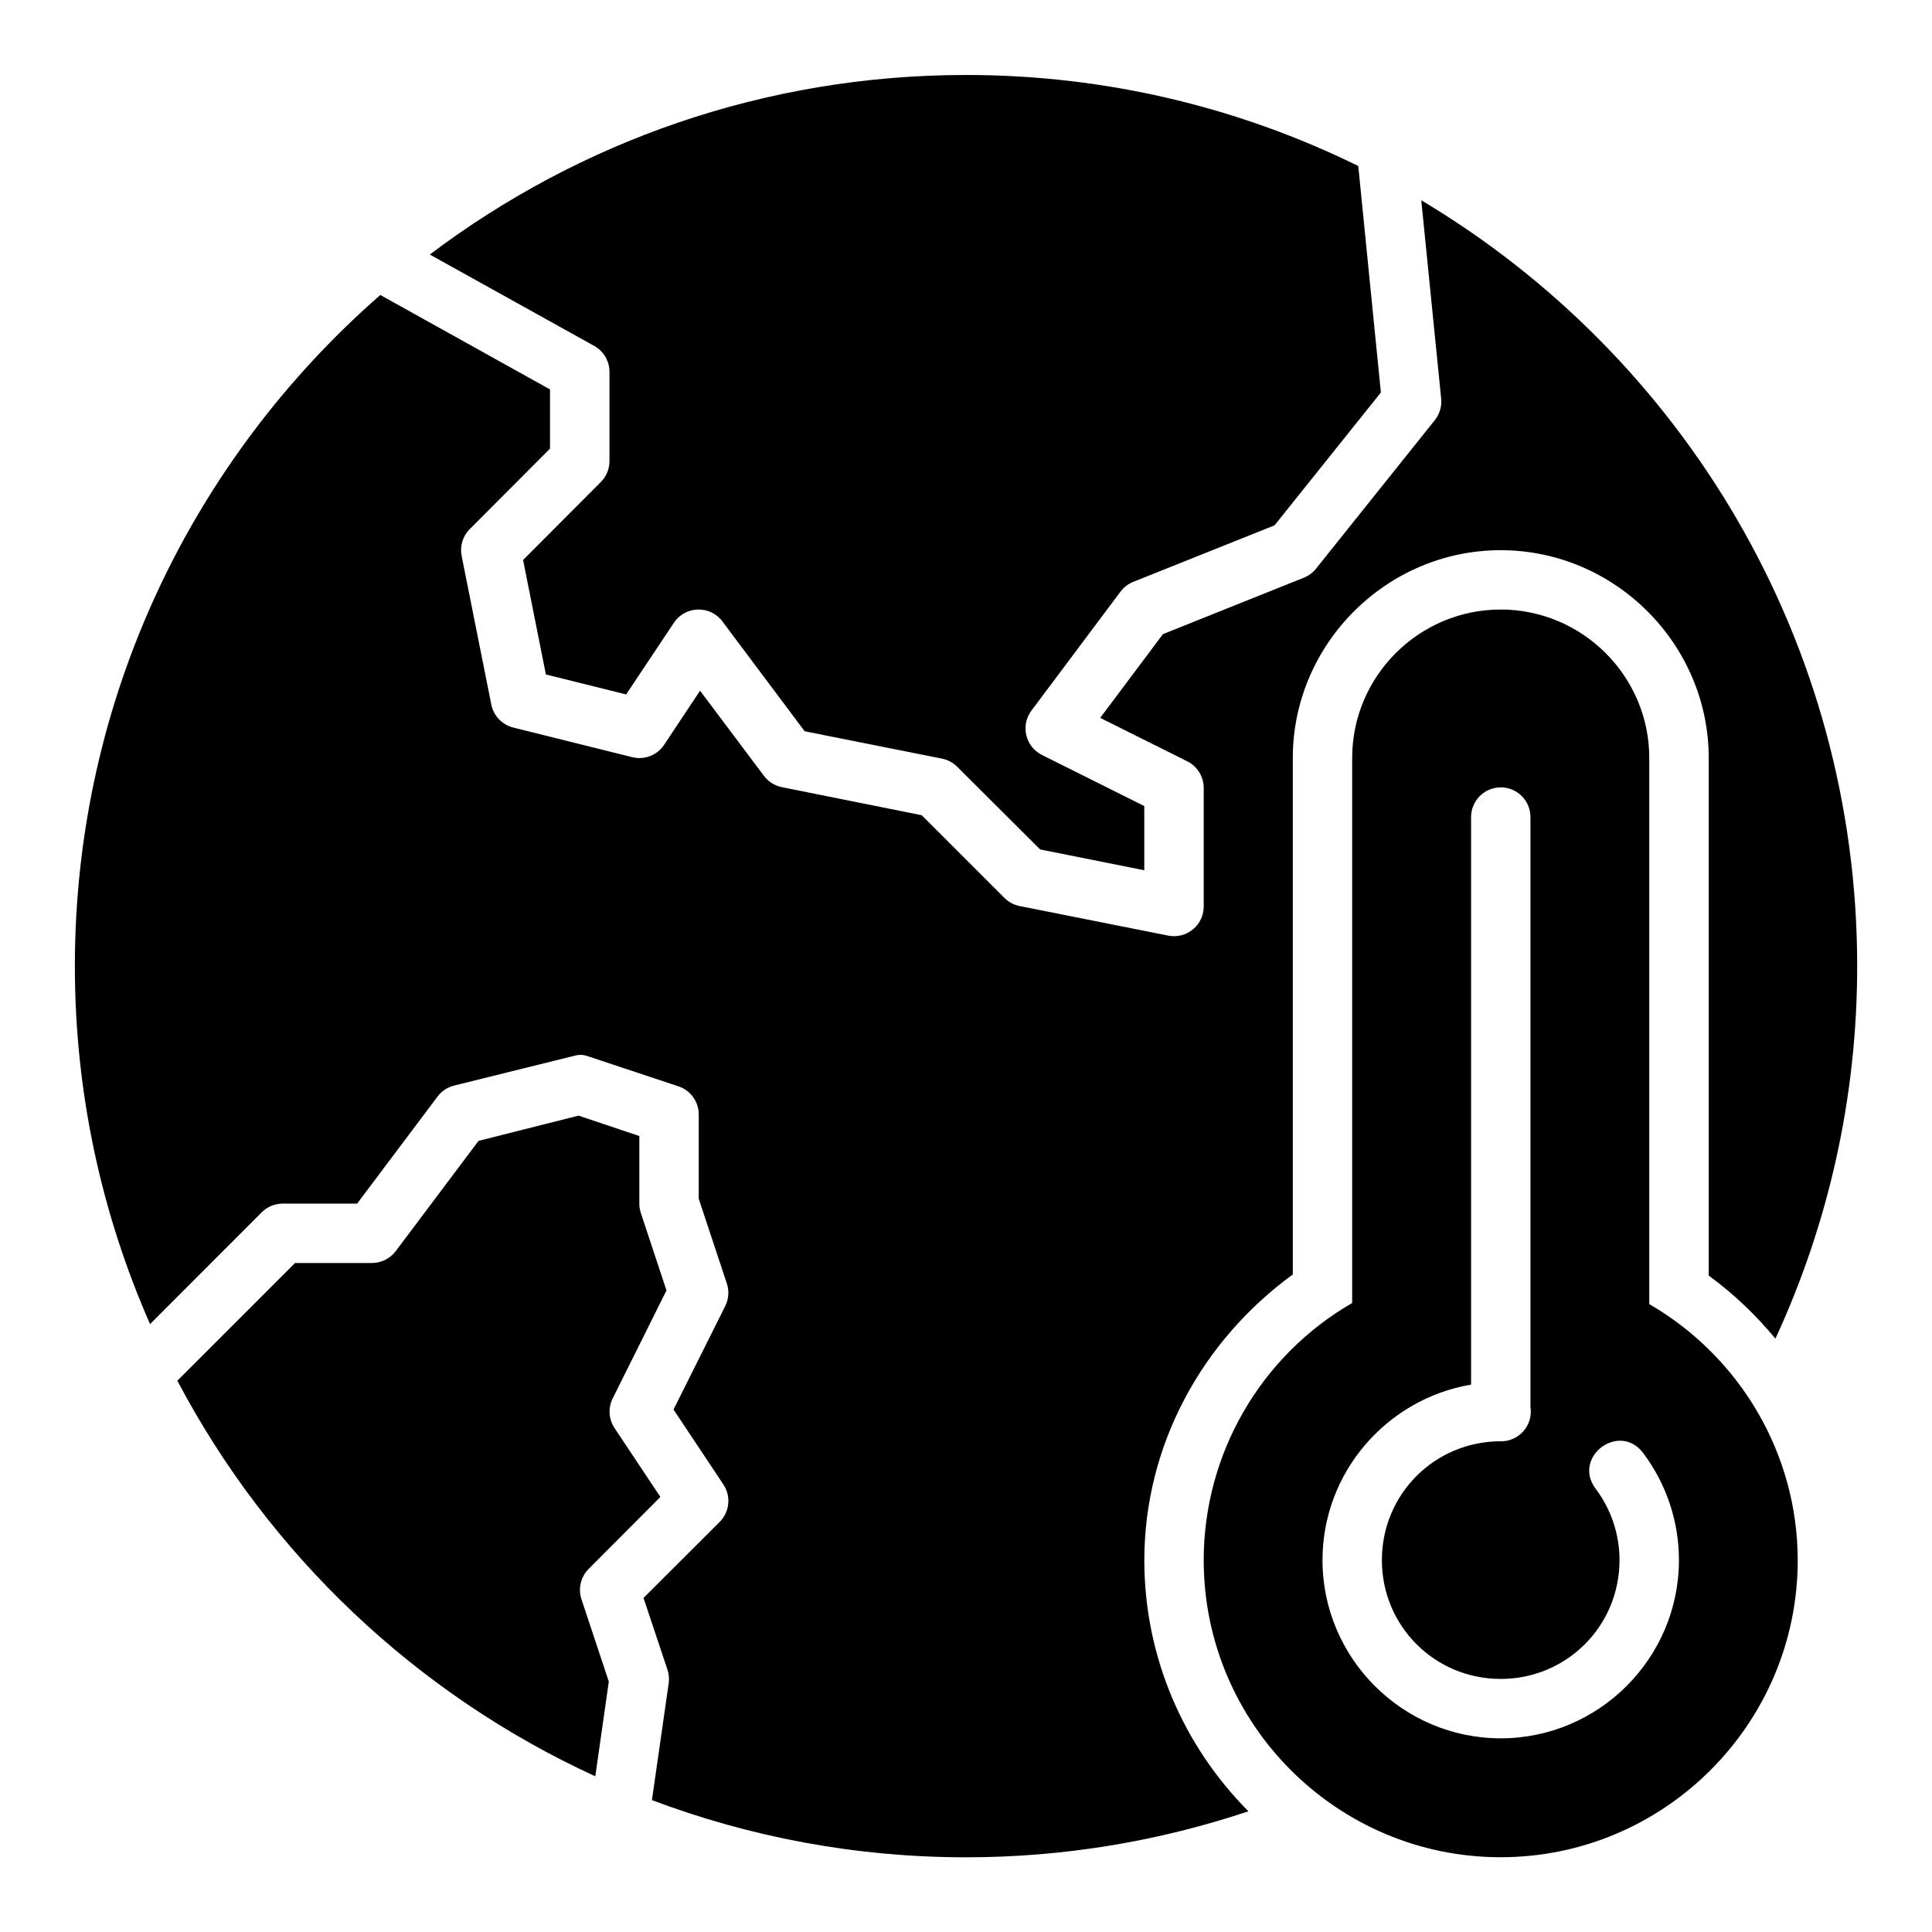
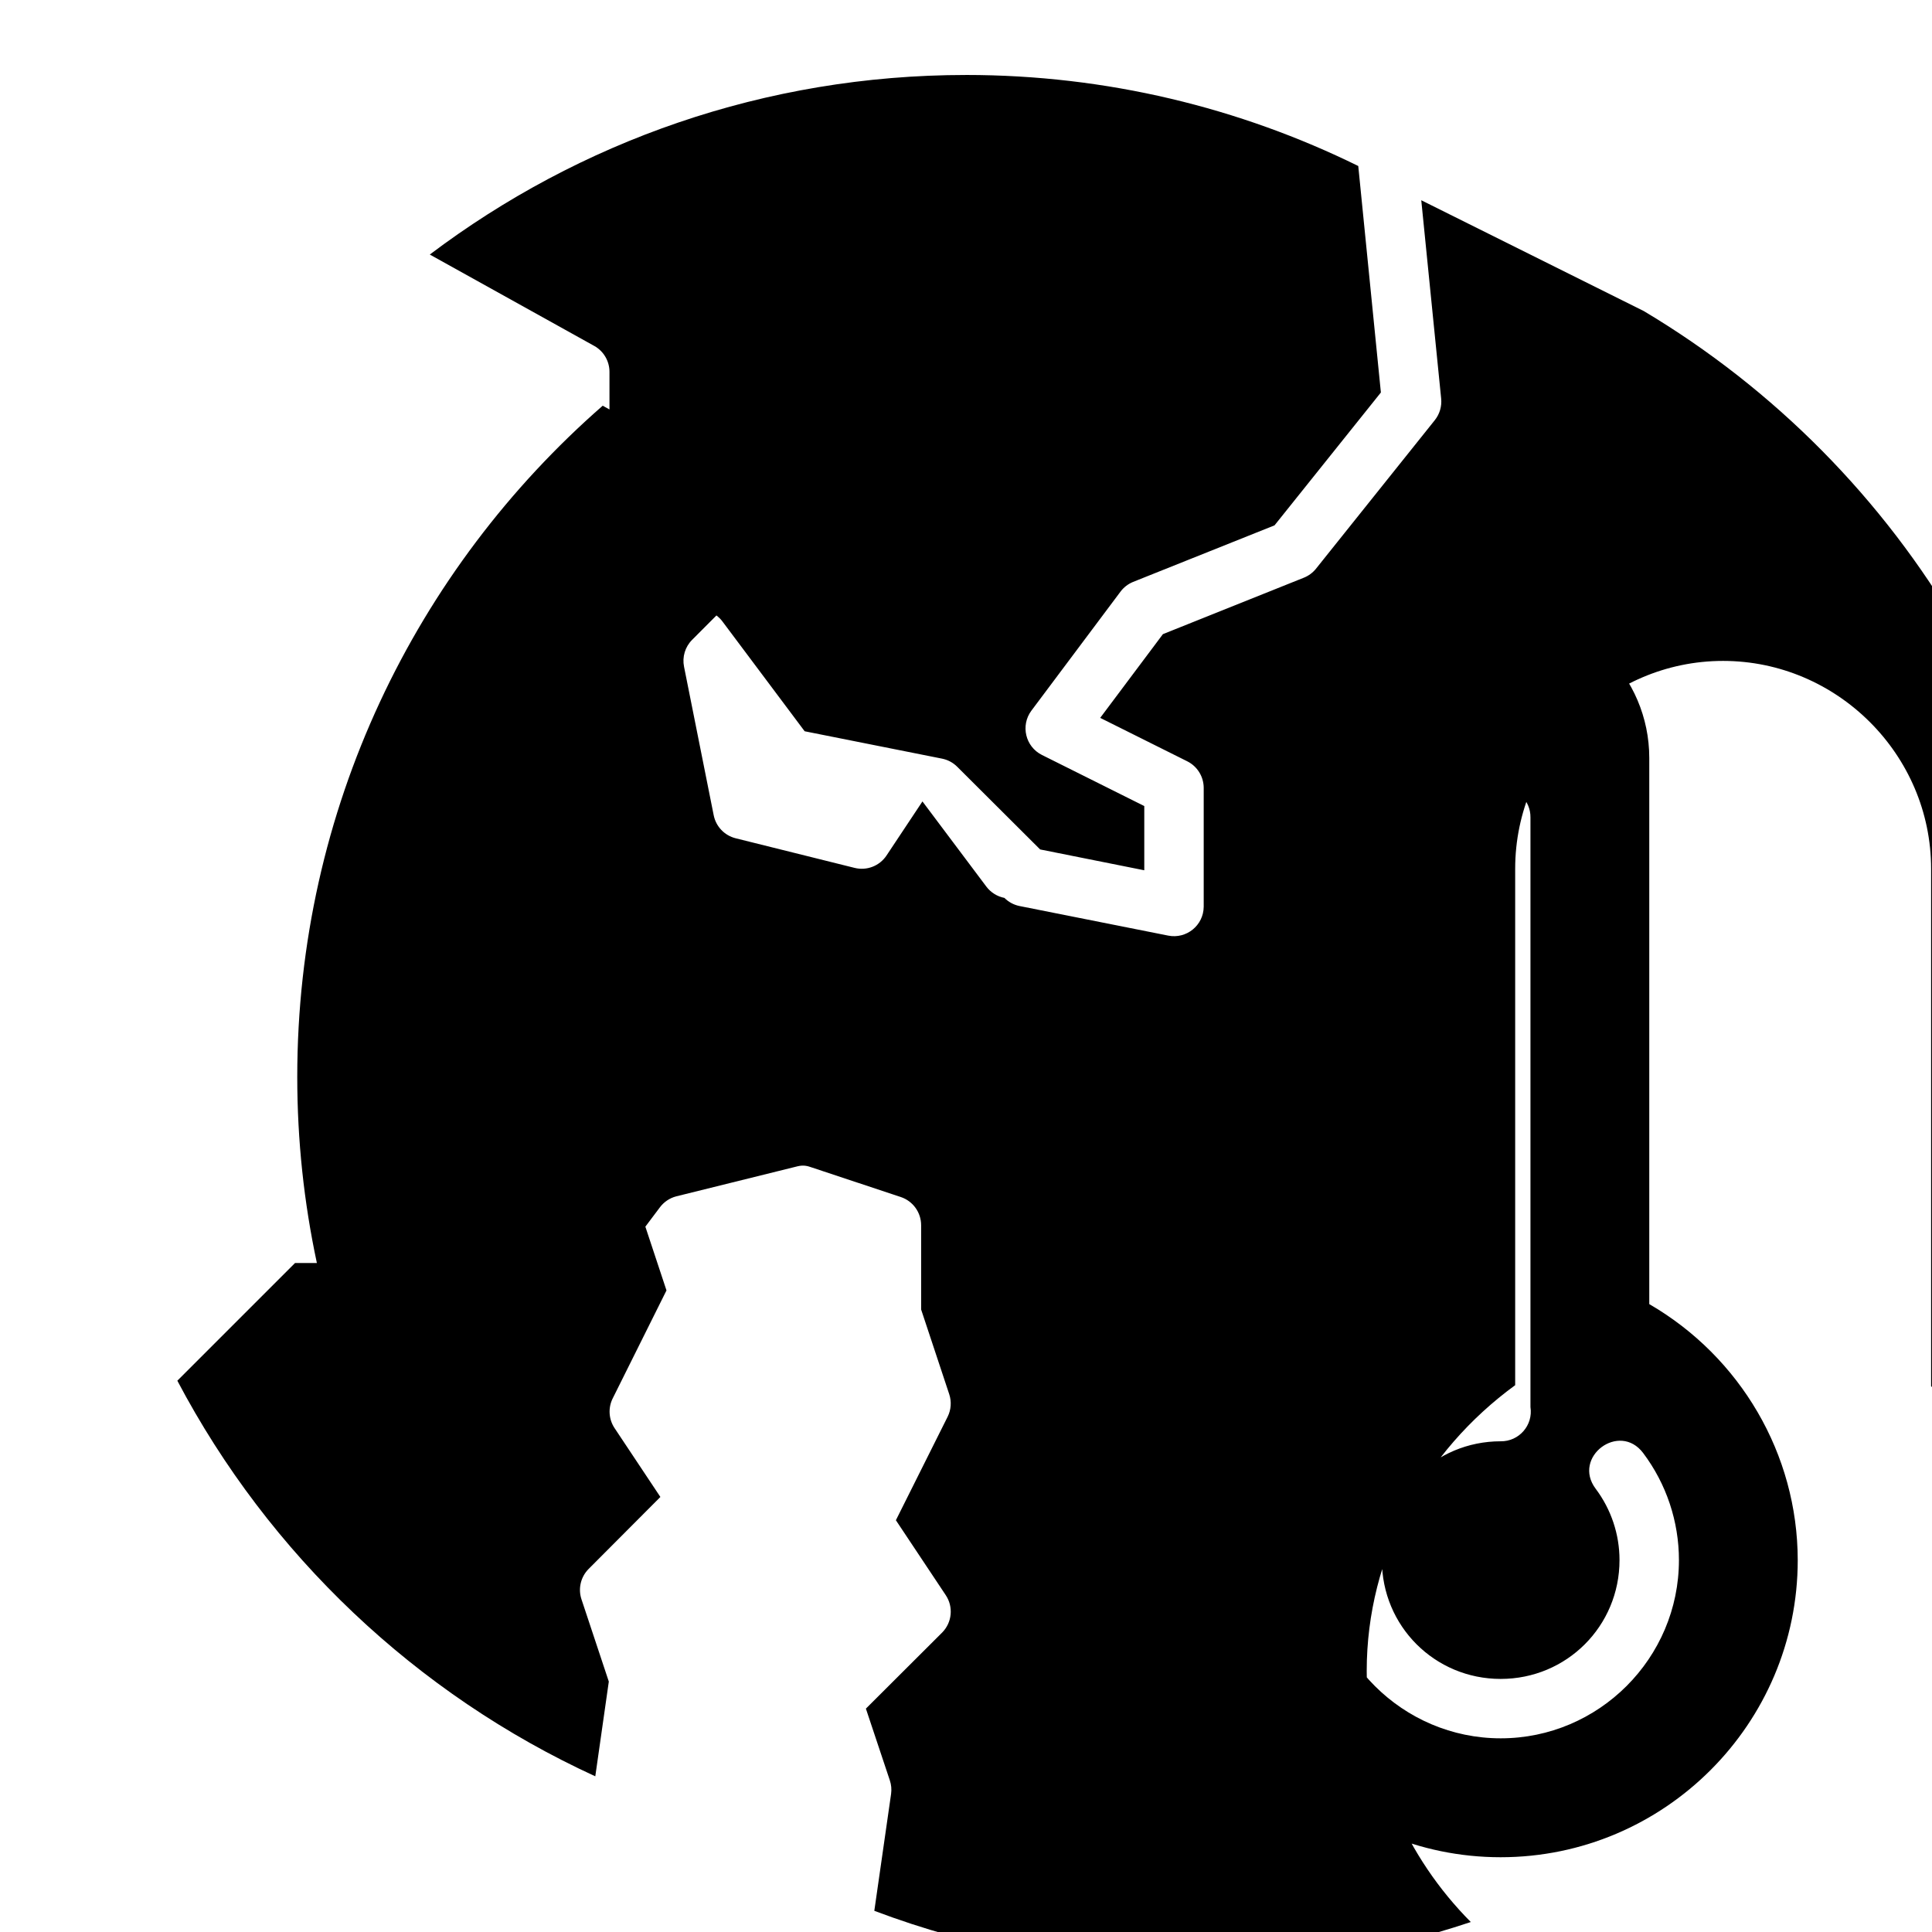
<svg xmlns="http://www.w3.org/2000/svg" fill="#000000" width="800px" height="800px" version="1.1" viewBox="144 144 512 512">
-   <path d="m400 163.87c-53.324 0-102.55 17.723-142.1 47.586l43.605 24.23c2.477 1.391 4.012 4.016 4.012 6.856v23.664c-0.004 2.066-0.82 4.051-2.277 5.519l-20.617 20.68 6.043 30.336 21.266 5.289 12.668-19.004c3.016-4.508 9.578-4.691 12.84-0.355l21.801 29.121 36.422 7.258c1.52 0.305 2.918 1.055 4.012 2.152l21.973 21.91 27.598 5.519v-17.02l-27.137-13.547c-4.371-2.195-5.699-7.805-2.781-11.73l23.586-31.504c0.859-1.164 2.027-2.066 3.367-2.617l37.484-14.992 28.184-35.207-5.996-60.023c-31.375-15.426-66.656-24.125-103.95-24.125zm120.65 33.195 5.273 52.566c0.207 2.047-0.395 4.094-1.676 5.703l-31.504 39.391c-0.855 1.062-1.973 1.883-3.242 2.383l-37.316 14.945-16.621 22.188 23.078 11.516c2.66 1.332 4.344 4.051 4.352 7.027v31.504c-0.039 4.938-4.566 8.621-9.41 7.656l-39.406-7.84c-1.516-0.309-2.906-1.059-3.996-2.152l-21.914-21.91-37.02-7.43c-1.898-0.367-3.598-1.426-4.766-2.965l-16.957-22.602-9.531 14.344c-1.852 2.777-5.254 4.082-8.488 3.258l-31.492-7.84c-2.953-0.742-5.219-3.117-5.812-6.106l-7.856-39.344c-0.531-2.594 0.277-5.281 2.152-7.148l21.266-21.324v-15.684l-44.973-25.027c-49.57 43.305-80.949 106.93-80.949 177.86 0 33.746 7.148 65.816 19.926 94.863l29.582-29.613c1.477-1.484 3.484-2.32 5.582-2.32h19.711l21.266-28.305c1.07-1.453 2.606-2.496 4.352-2.953l32.148-7.965c1.66-0.41 2.754-0.059 3.766 0.297l23.602 7.84c3.231 1.07 5.41 4.098 5.398 7.504v22.309l7.441 22.434c0.656 1.969 0.508 4.121-0.414 5.981l-13.715 27.43 13.191 19.82c2.098 3.109 1.711 7.262-0.922 9.934l-20.219 20.172 6.336 18.988c0.395 1.16 0.508 2.398 0.34 3.613l-4.445 30.98c25.898 9.773 53.941 15.16 83.242 15.16 26.16 0 51.301-4.324 74.832-12.191-17.023-17.117-27.582-40.664-27.582-66.543 0.012-30.441 15.23-58.137 39.344-75.723v-136.85c0-30.23 24.859-55.09 55.09-55.09 30.23 0 55.137 24.836 55.137 55.09v137.14c6.629 4.84 12.516 10.5 17.68 16.711 13.867-30.051 21.664-63.469 21.664-98.707 0-86.262-46.379-161.75-115.51-202.96zm21.031 108.47c-21.668 0-39.344 17.676-39.344 39.344v144.43c-24.219 13.984-39.332 39.926-39.344 68.141 0 43.383 35.309 78.734 78.691 78.734 43.383 0 78.734-35.352 78.734-78.734-0.035-28.129-15.227-53.859-39.344-67.852v-144.73c0-21.668-17.723-39.344-39.391-39.344zm-0.121 47.125c4.441-0.09 8.078 3.523 8.027 7.965v156.26c0.742 4.812-3.019 9.133-7.887 9.07-17.484 0-31.488 14.004-31.488 31.488s14.004 31.488 31.488 31.488 31.488-14.004 31.488-31.488c0-6.824-2.219-13.457-6.32-18.91-6.305-8.398 6.289-17.855 12.594-9.457 6.148 8.18 9.473 18.133 9.473 28.367 0 25.992-21.238 47.23-47.23 47.23s-47.23-21.238-47.23-47.23c0-23.309 17.102-42.734 39.375-46.508v-150.3c-0.051-4.328 3.391-7.883 7.719-7.965zm-244.23 86.992-26.508 6.688-21.957 29.227c-1.484 1.969-3.805 3.133-6.273 3.137h-20.398l-31.195 31.195c24.27 46.031 63.285 83.062 110.76 104.84l3.582-25.105-7.258-21.848c-0.918-2.816-0.176-5.914 1.922-8.012l19.004-19.066-12.145-18.25c-1.566-2.356-1.75-5.375-0.477-7.902l14.238-28.582-6.797-20.512c-0.27-0.809-0.402-1.652-0.398-2.504v-17.898z" />
+   <path d="m400 163.87c-53.324 0-102.55 17.723-142.1 47.586l43.605 24.23c2.477 1.391 4.012 4.016 4.012 6.856v23.664c-0.004 2.066-0.82 4.051-2.277 5.519l-20.617 20.68 6.043 30.336 21.266 5.289 12.668-19.004c3.016-4.508 9.578-4.691 12.84-0.355l21.801 29.121 36.422 7.258c1.52 0.305 2.918 1.055 4.012 2.152l21.973 21.91 27.598 5.519v-17.02l-27.137-13.547c-4.371-2.195-5.699-7.805-2.781-11.73l23.586-31.504c0.859-1.164 2.027-2.066 3.367-2.617l37.484-14.992 28.184-35.207-5.996-60.023c-31.375-15.426-66.656-24.125-103.95-24.125zm120.65 33.195 5.273 52.566c0.207 2.047-0.395 4.094-1.676 5.703l-31.504 39.391c-0.855 1.062-1.973 1.883-3.242 2.383l-37.316 14.945-16.621 22.188 23.078 11.516c2.66 1.332 4.344 4.051 4.352 7.027v31.504c-0.039 4.938-4.566 8.621-9.41 7.656l-39.406-7.84c-1.516-0.309-2.906-1.059-3.996-2.152c-1.898-0.367-3.598-1.426-4.766-2.965l-16.957-22.602-9.531 14.344c-1.852 2.777-5.254 4.082-8.488 3.258l-31.492-7.84c-2.953-0.742-5.219-3.117-5.812-6.106l-7.856-39.344c-0.531-2.594 0.277-5.281 2.152-7.148l21.266-21.324v-15.684l-44.973-25.027c-49.57 43.305-80.949 106.93-80.949 177.86 0 33.746 7.148 65.816 19.926 94.863l29.582-29.613c1.477-1.484 3.484-2.32 5.582-2.32h19.711l21.266-28.305c1.07-1.453 2.606-2.496 4.352-2.953l32.148-7.965c1.66-0.41 2.754-0.059 3.766 0.297l23.602 7.84c3.231 1.07 5.41 4.098 5.398 7.504v22.309l7.441 22.434c0.656 1.969 0.508 4.121-0.414 5.981l-13.715 27.43 13.191 19.82c2.098 3.109 1.711 7.262-0.922 9.934l-20.219 20.172 6.336 18.988c0.395 1.16 0.508 2.398 0.34 3.613l-4.445 30.98c25.898 9.773 53.941 15.16 83.242 15.16 26.16 0 51.301-4.324 74.832-12.191-17.023-17.117-27.582-40.664-27.582-66.543 0.012-30.441 15.23-58.137 39.344-75.723v-136.85c0-30.23 24.859-55.09 55.09-55.09 30.23 0 55.137 24.836 55.137 55.09v137.14c6.629 4.84 12.516 10.5 17.68 16.711 13.867-30.051 21.664-63.469 21.664-98.707 0-86.262-46.379-161.75-115.51-202.96zm21.031 108.47c-21.668 0-39.344 17.676-39.344 39.344v144.43c-24.219 13.984-39.332 39.926-39.344 68.141 0 43.383 35.309 78.734 78.691 78.734 43.383 0 78.734-35.352 78.734-78.734-0.035-28.129-15.227-53.859-39.344-67.852v-144.73c0-21.668-17.723-39.344-39.391-39.344zm-0.121 47.125c4.441-0.09 8.078 3.523 8.027 7.965v156.26c0.742 4.812-3.019 9.133-7.887 9.07-17.484 0-31.488 14.004-31.488 31.488s14.004 31.488 31.488 31.488 31.488-14.004 31.488-31.488c0-6.824-2.219-13.457-6.32-18.91-6.305-8.398 6.289-17.855 12.594-9.457 6.148 8.18 9.473 18.133 9.473 28.367 0 25.992-21.238 47.23-47.23 47.23s-47.23-21.238-47.23-47.23c0-23.309 17.102-42.734 39.375-46.508v-150.3c-0.051-4.328 3.391-7.883 7.719-7.965zm-244.23 86.992-26.508 6.688-21.957 29.227c-1.484 1.969-3.805 3.133-6.273 3.137h-20.398l-31.195 31.195c24.27 46.031 63.285 83.062 110.76 104.84l3.582-25.105-7.258-21.848c-0.918-2.816-0.176-5.914 1.922-8.012l19.004-19.066-12.145-18.25c-1.566-2.356-1.75-5.375-0.477-7.902l14.238-28.582-6.797-20.512c-0.27-0.809-0.402-1.652-0.398-2.504v-17.898z" />
</svg>